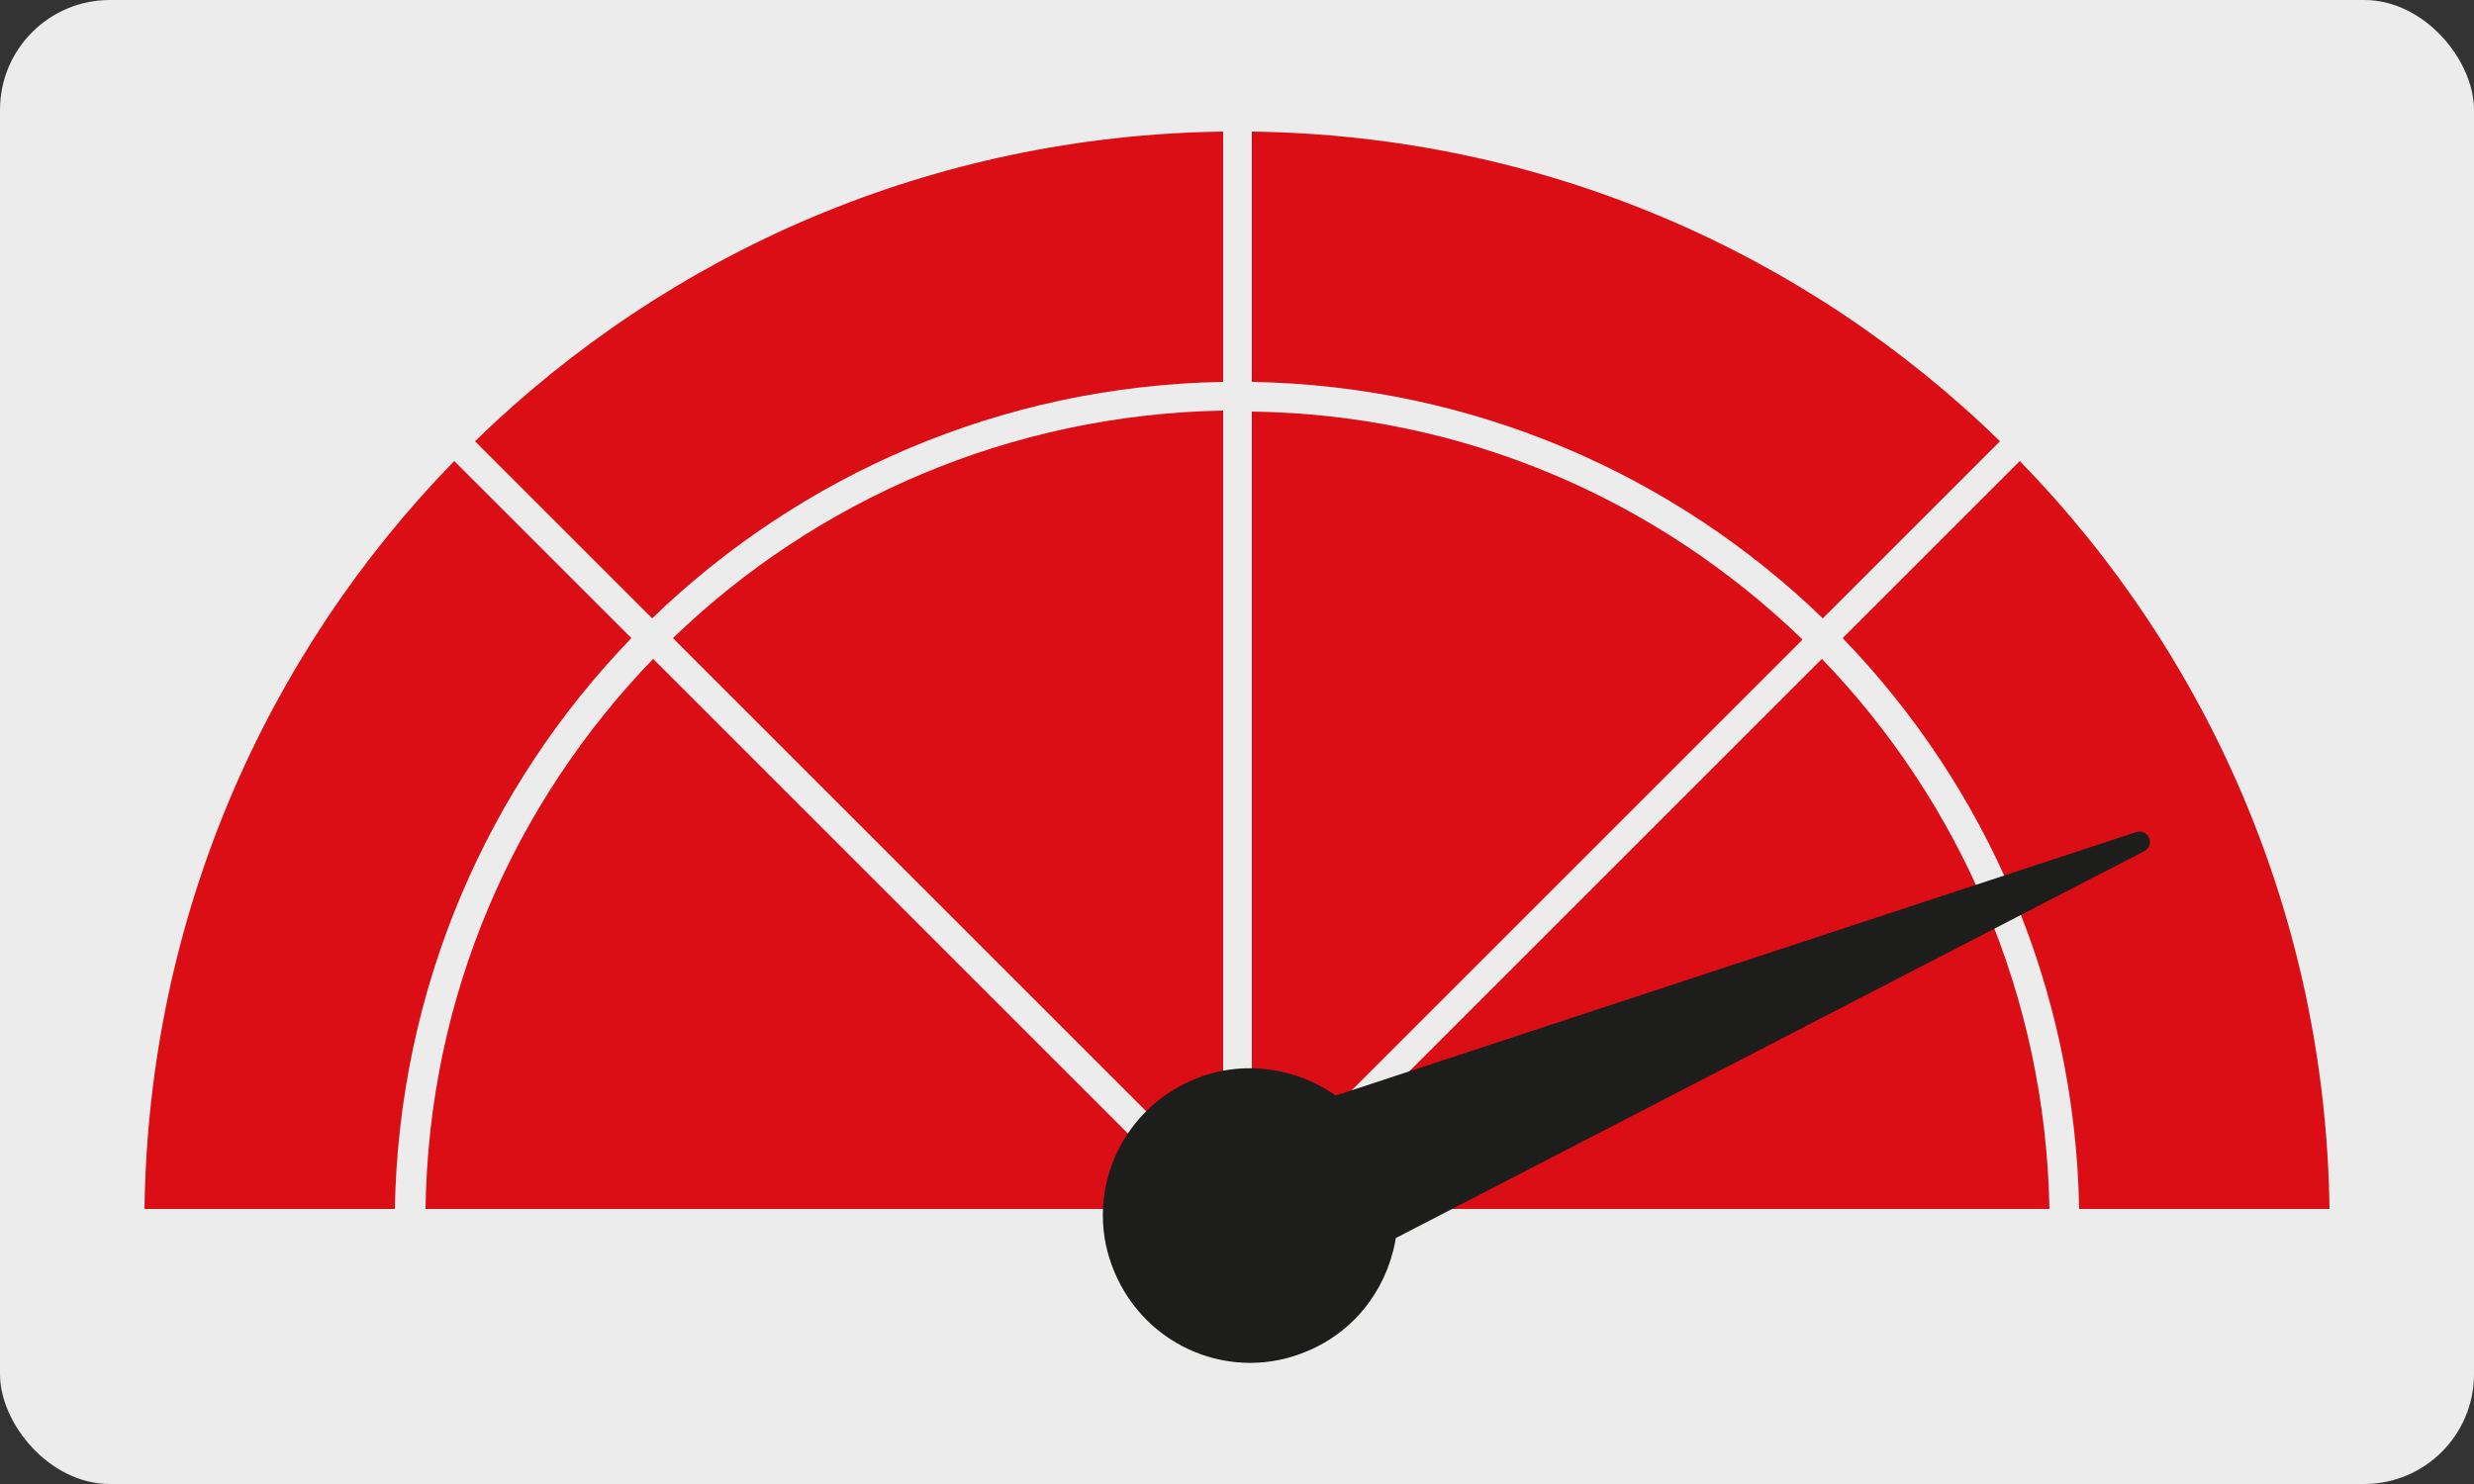
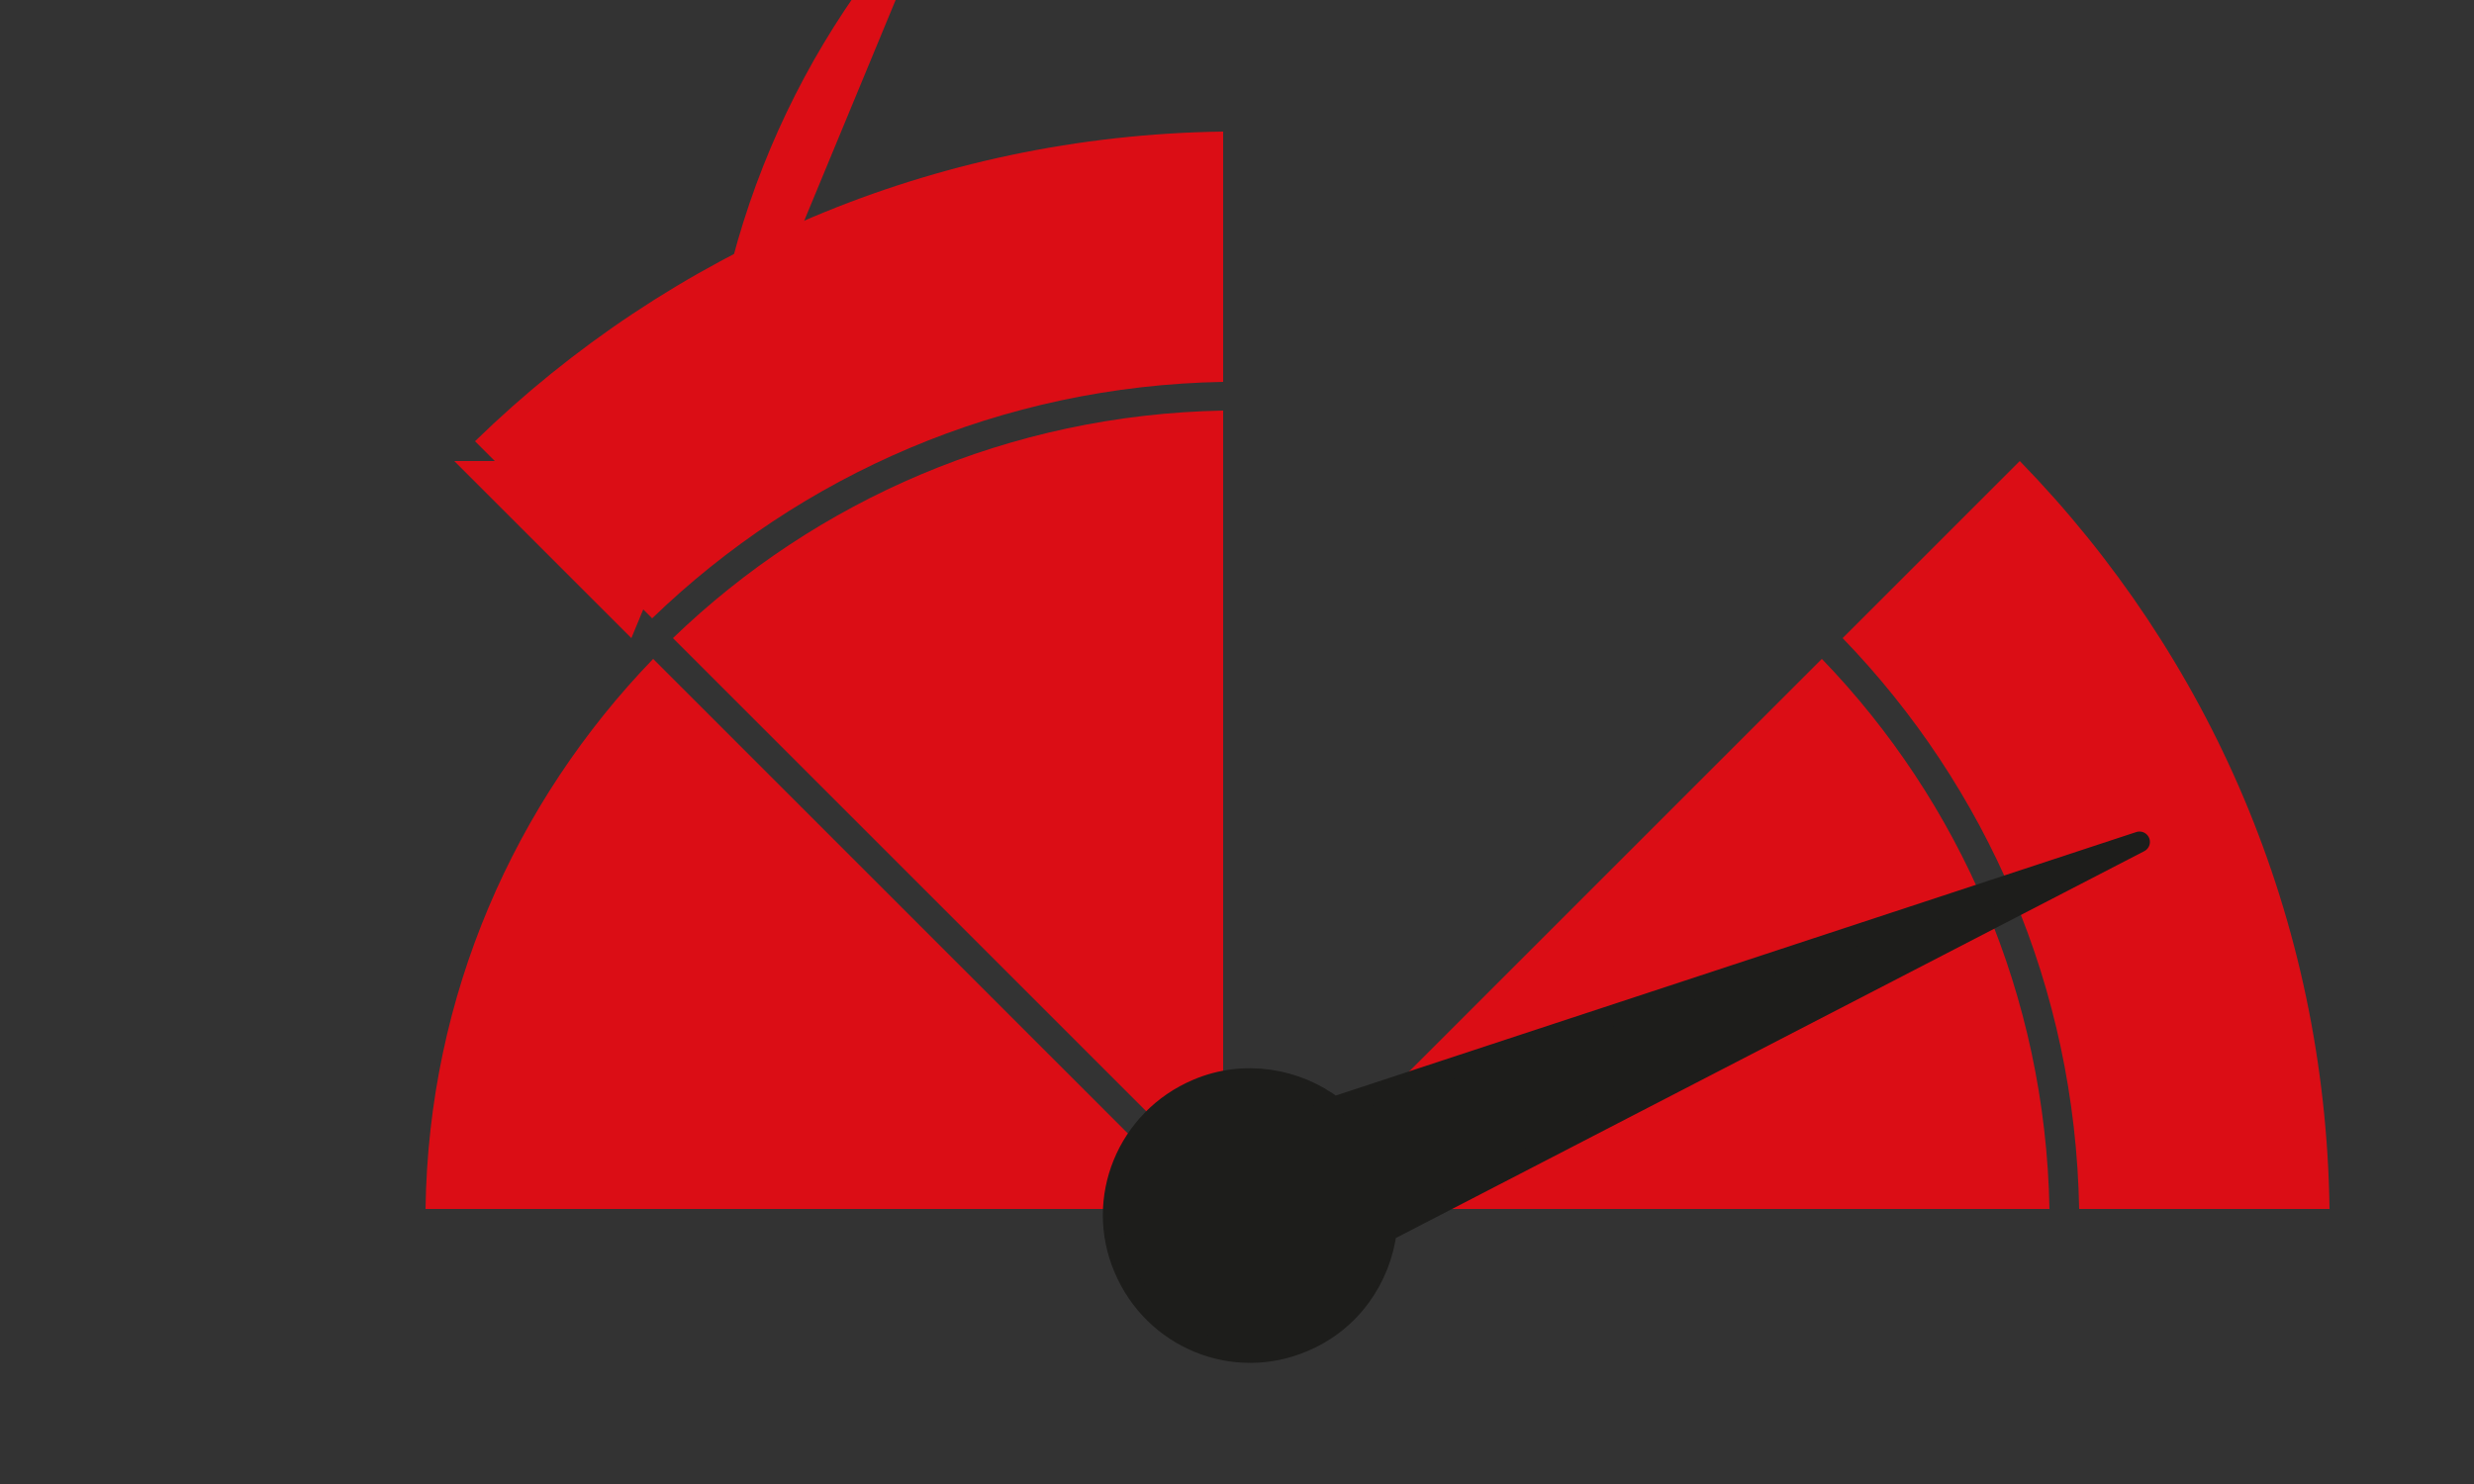
<svg xmlns="http://www.w3.org/2000/svg" id="Capa_1" version="1.1" viewBox="0 0 250 150">
  <rect x="0" y="0" width="250" height="150" fill="#333333" stroke="none" />
  <defs>
    <style>
      .st0 {
        fill: #1d1d1b;
        stroke: #1d1d1b;
        stroke-linecap: round;
        stroke-linejoin: round;
        stroke-width: 2.1px;
      }

      .st1 {
        fill: #edecec;
      }

      .st2 {
        fill: #db0d15;
      }
    </style>
  </defs>
-   <rect class="st1" width="250" height="150" rx="11.1" ry="11.1" />
  <g>
    <g>
      <polygon points="123 123.7 123 123.7 123 123.7 123 123.7" />
-       <path class="st2" d="M63.8,64.5l-17.9-17.9c-19.1,19.6-30.9,46.2-31.3,75.6h25.3c.4-22.4,9.4-42.7,23.9-57.7Z" />
-       <path class="st2" d="M184.2,62.5l17.9-17.9c-19.6-19.1-46.2-30.9-75.6-31.3v25.3c22.4.4,42.7,9.4,57.7,23.9Z" />
+       <path class="st2" d="M63.8,64.5l-17.9-17.9h25.3c.4-22.4,9.4-42.7,23.9-57.7Z" />
      <path class="st2" d="M123.6,38.6V13.3c-29.4.4-56,12.2-75.6,31.3l17.9,17.9c15-14.5,35.3-23.5,57.7-23.9Z" />
      <path class="st2" d="M210.1,122.2h25.3c-.4-29.4-12.2-56-31.3-75.6l-17.9,17.9c14.5,15,23.5,35.3,23.9,57.7Z" />
      <path class="st2" d="M123.6,41.5c-21.6.4-41.2,9.1-55.6,23l55.6,55.6V41.5Z" />
      <path class="st2" d="M42.9,122.2h78.7l-55.6-55.6c-14,14.5-22.7,34-23,55.6Z" />
      <path class="st2" d="M128.4,122.2h78.7c-.4-21.6-9.1-41.2-23-55.6l-55.6,55.6Z" />
-       <path class="st2" d="M182.1,64.6c-14.5-14-34-22.7-55.6-23v78.7l55.6-55.6Z" />
    </g>
    <path class="st0" d="M140,124.5l76.2-39.4-81.4,26.8c-3.8-2.9-9.1-3.8-13.8-1.8-7.1,3-10.4,11.1-7.4,18.1,3,7.1,11.1,10.4,18.1,7.4,4.8-2,7.8-6.4,8.4-11.2Z" />
  </g>
</svg>